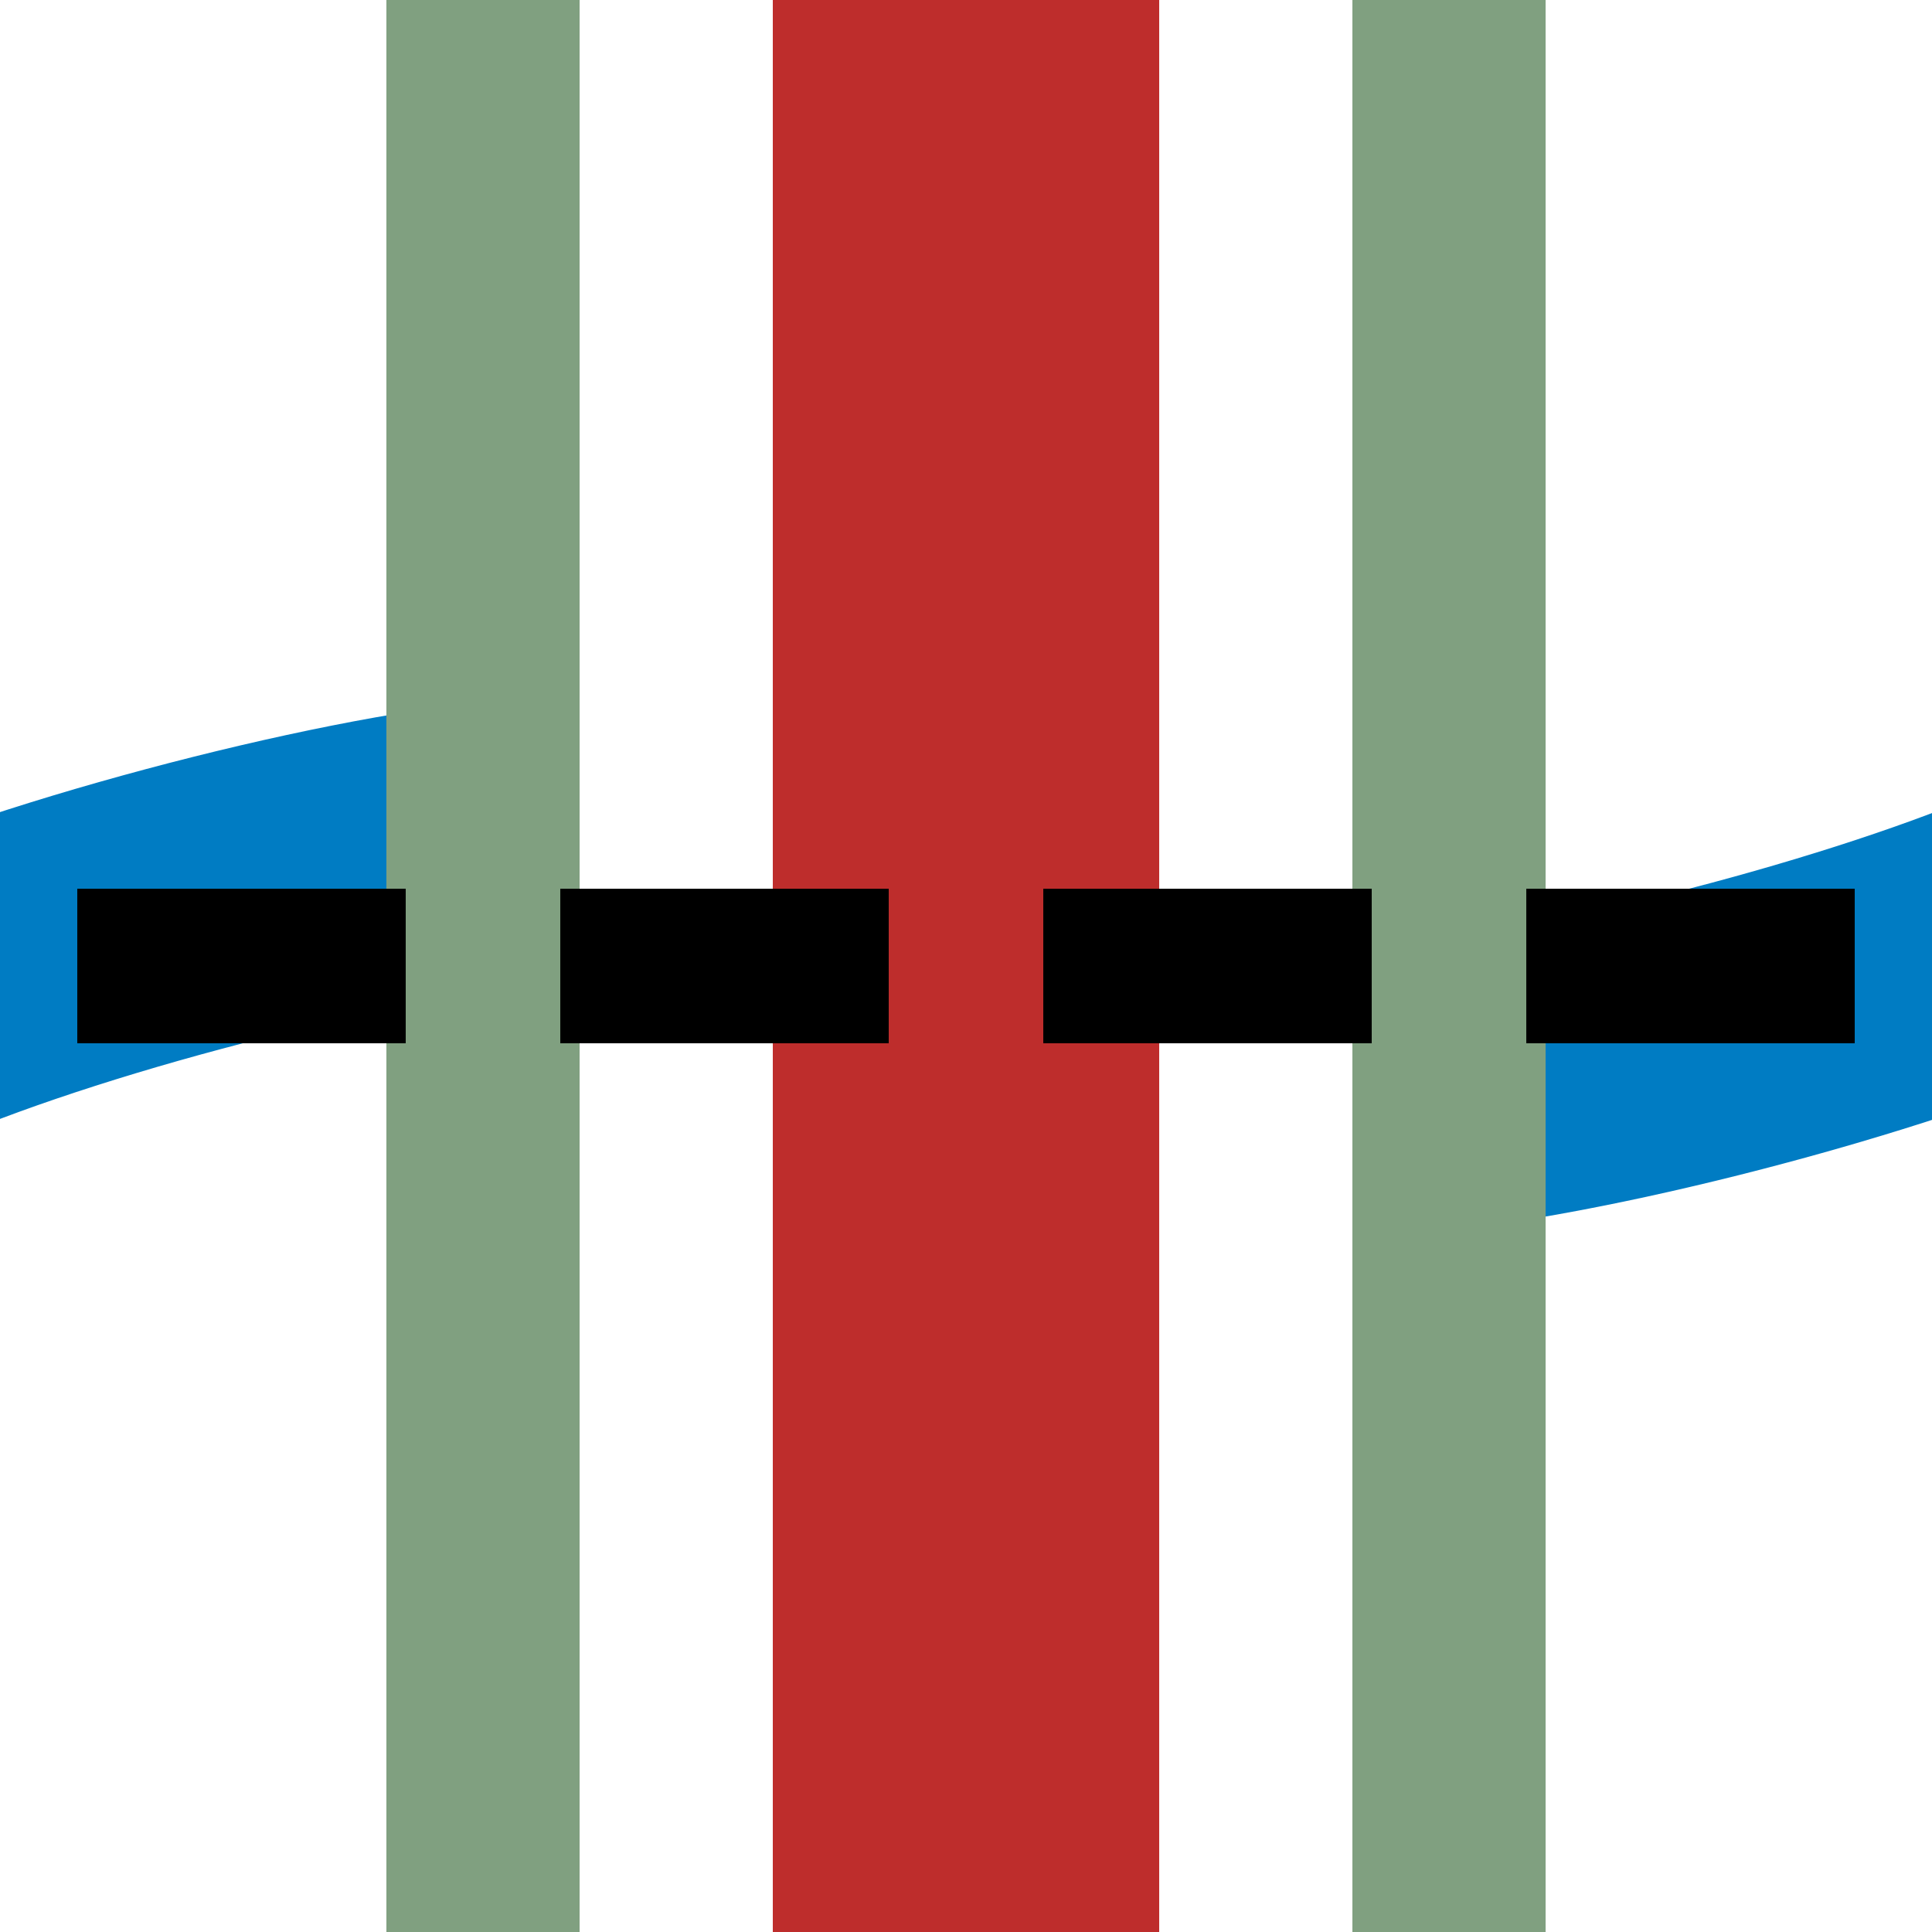
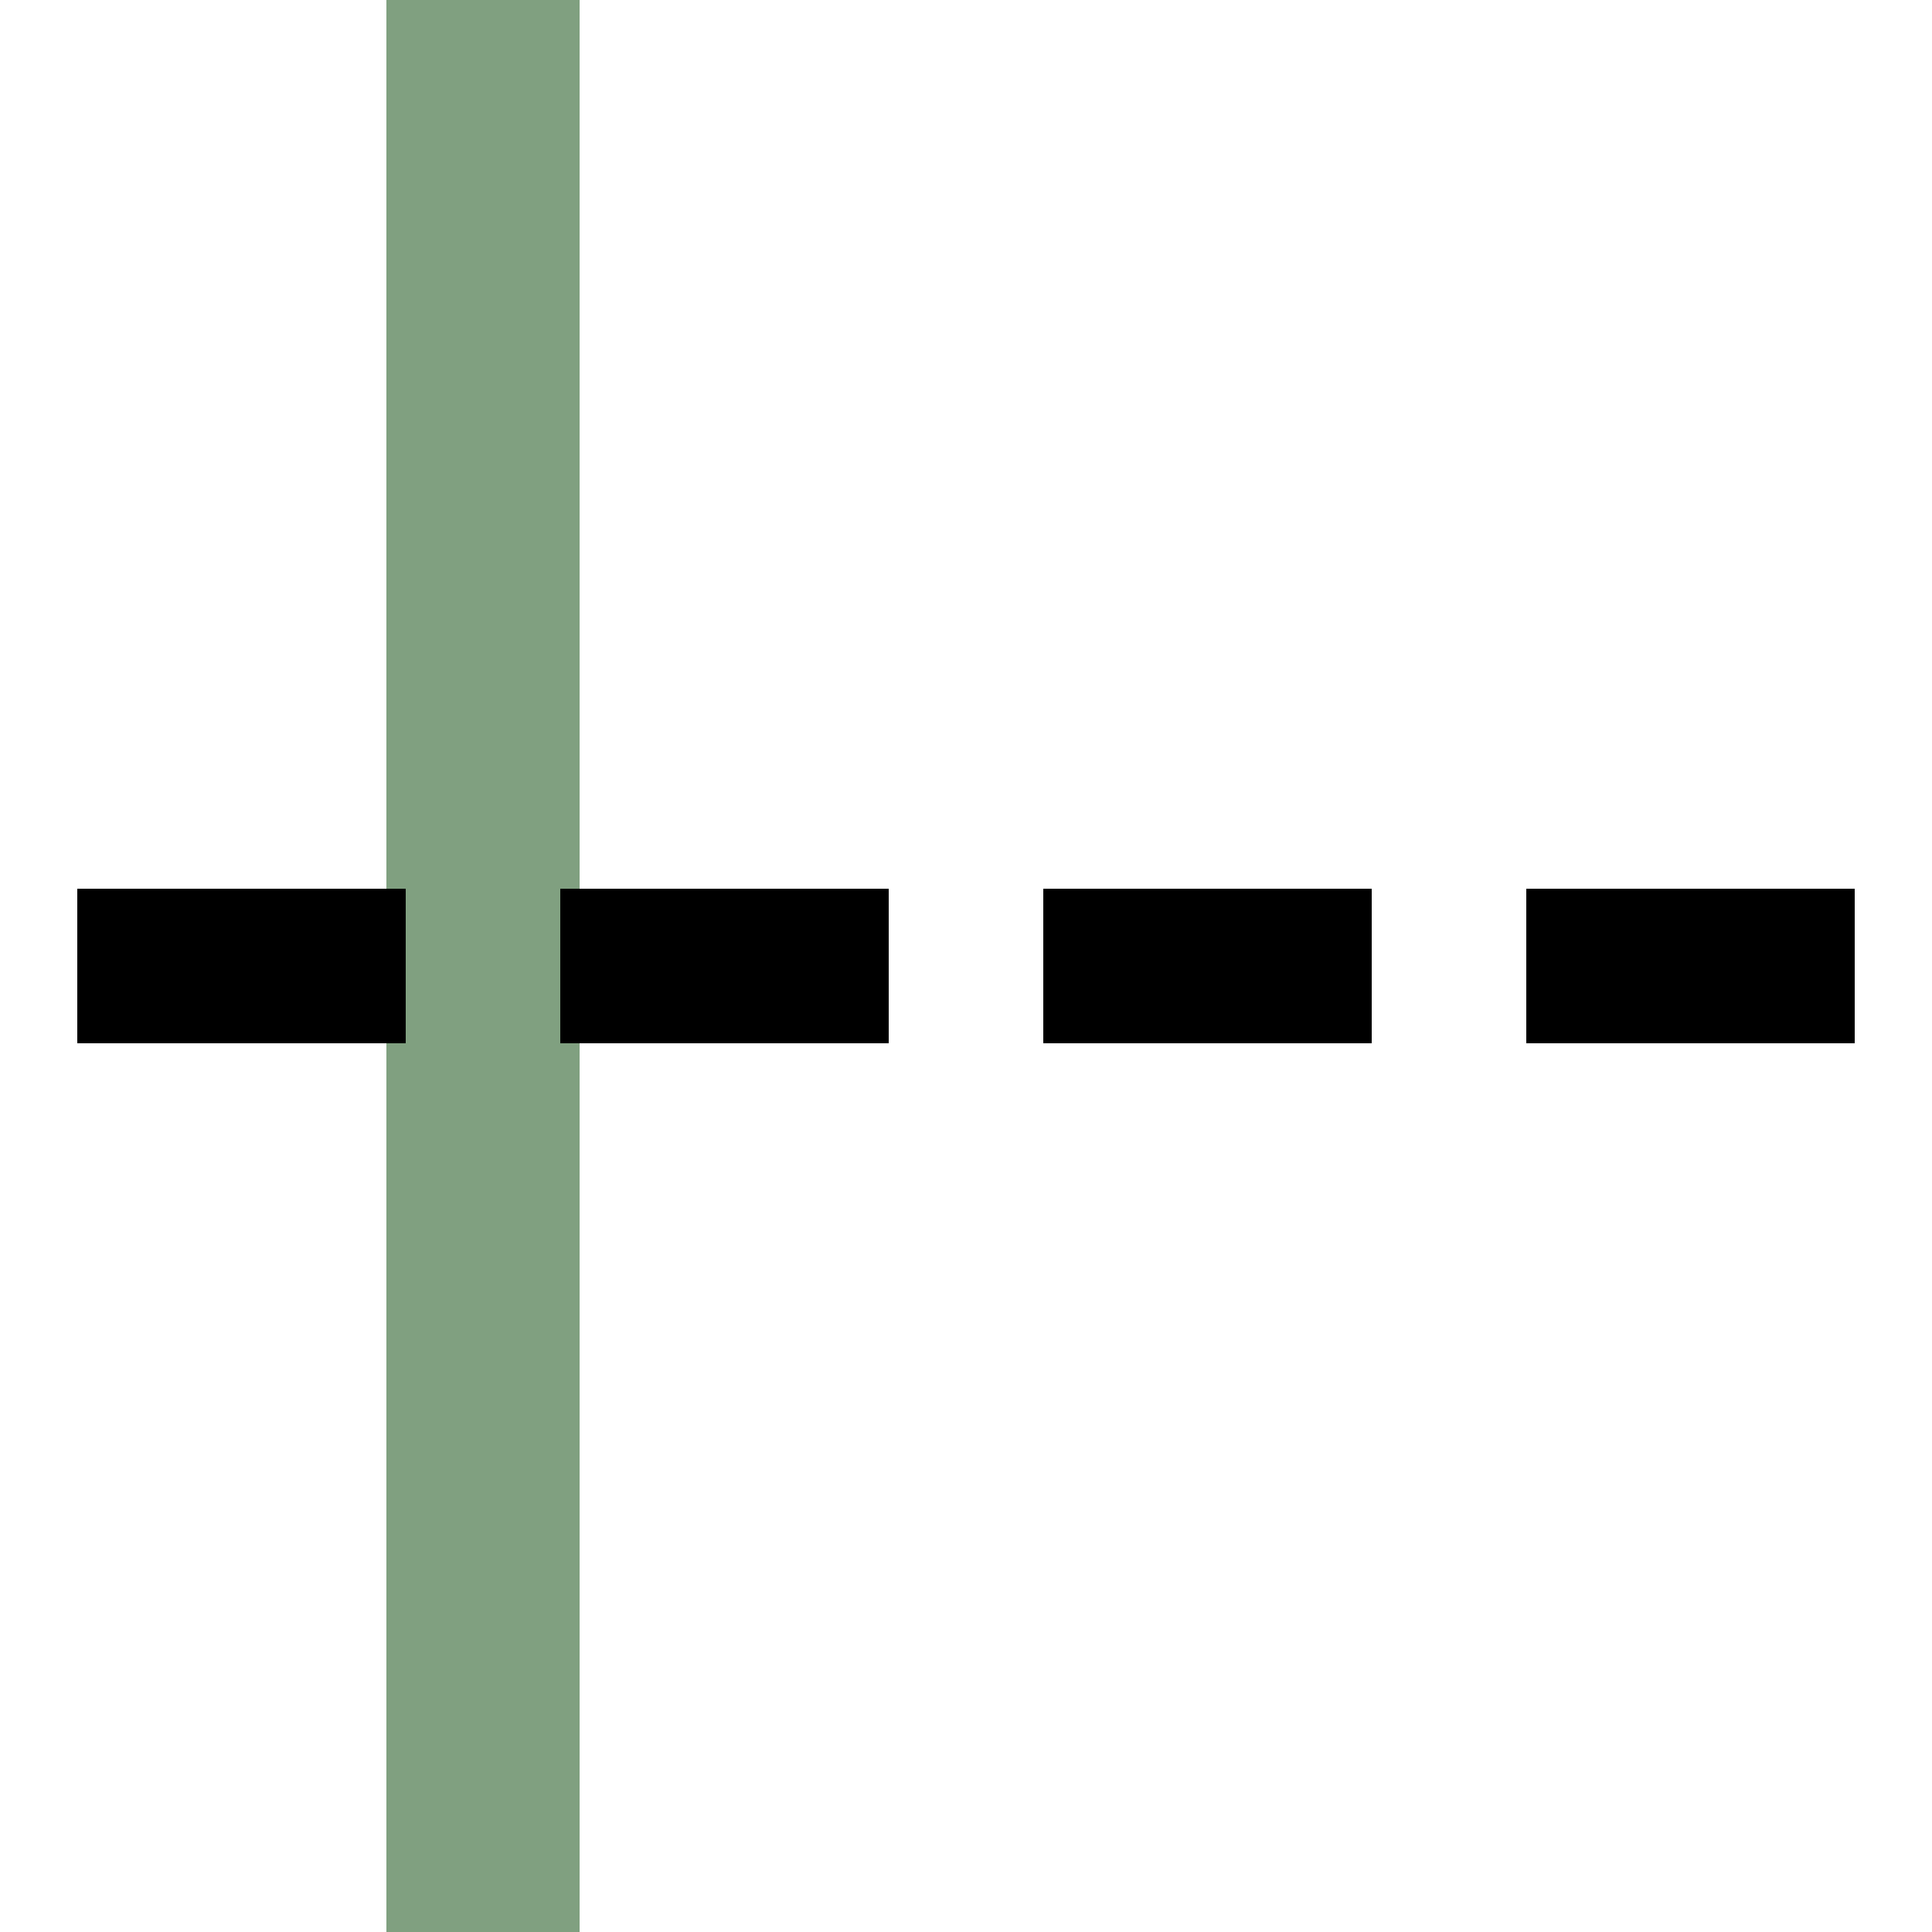
<svg xmlns="http://www.w3.org/2000/svg" width="500" height="500">
-   <path d="M -27,260 C 20,240 100,220 140,218 C 235,210 265,290 360,282 C 400,280 480,260 527,240" stroke="#007CC3" stroke-width="75" stroke-dasharray="150,270" fill="none" />
-   <path d="M 250,0 V 500" stroke="#BE2D2C" stroke-width="100" />
-   <path d="M 125,0 V 500 M 375,0 V 500" stroke="#80A080" stroke-width="50" />
+   <path d="M 125,0 V 500 M 375,0 " stroke="#80A080" stroke-width="50" />
  <path d="M 20,250 H 500" stroke="#000000" stroke-width="40" stroke-dasharray="85,40" />
</svg>